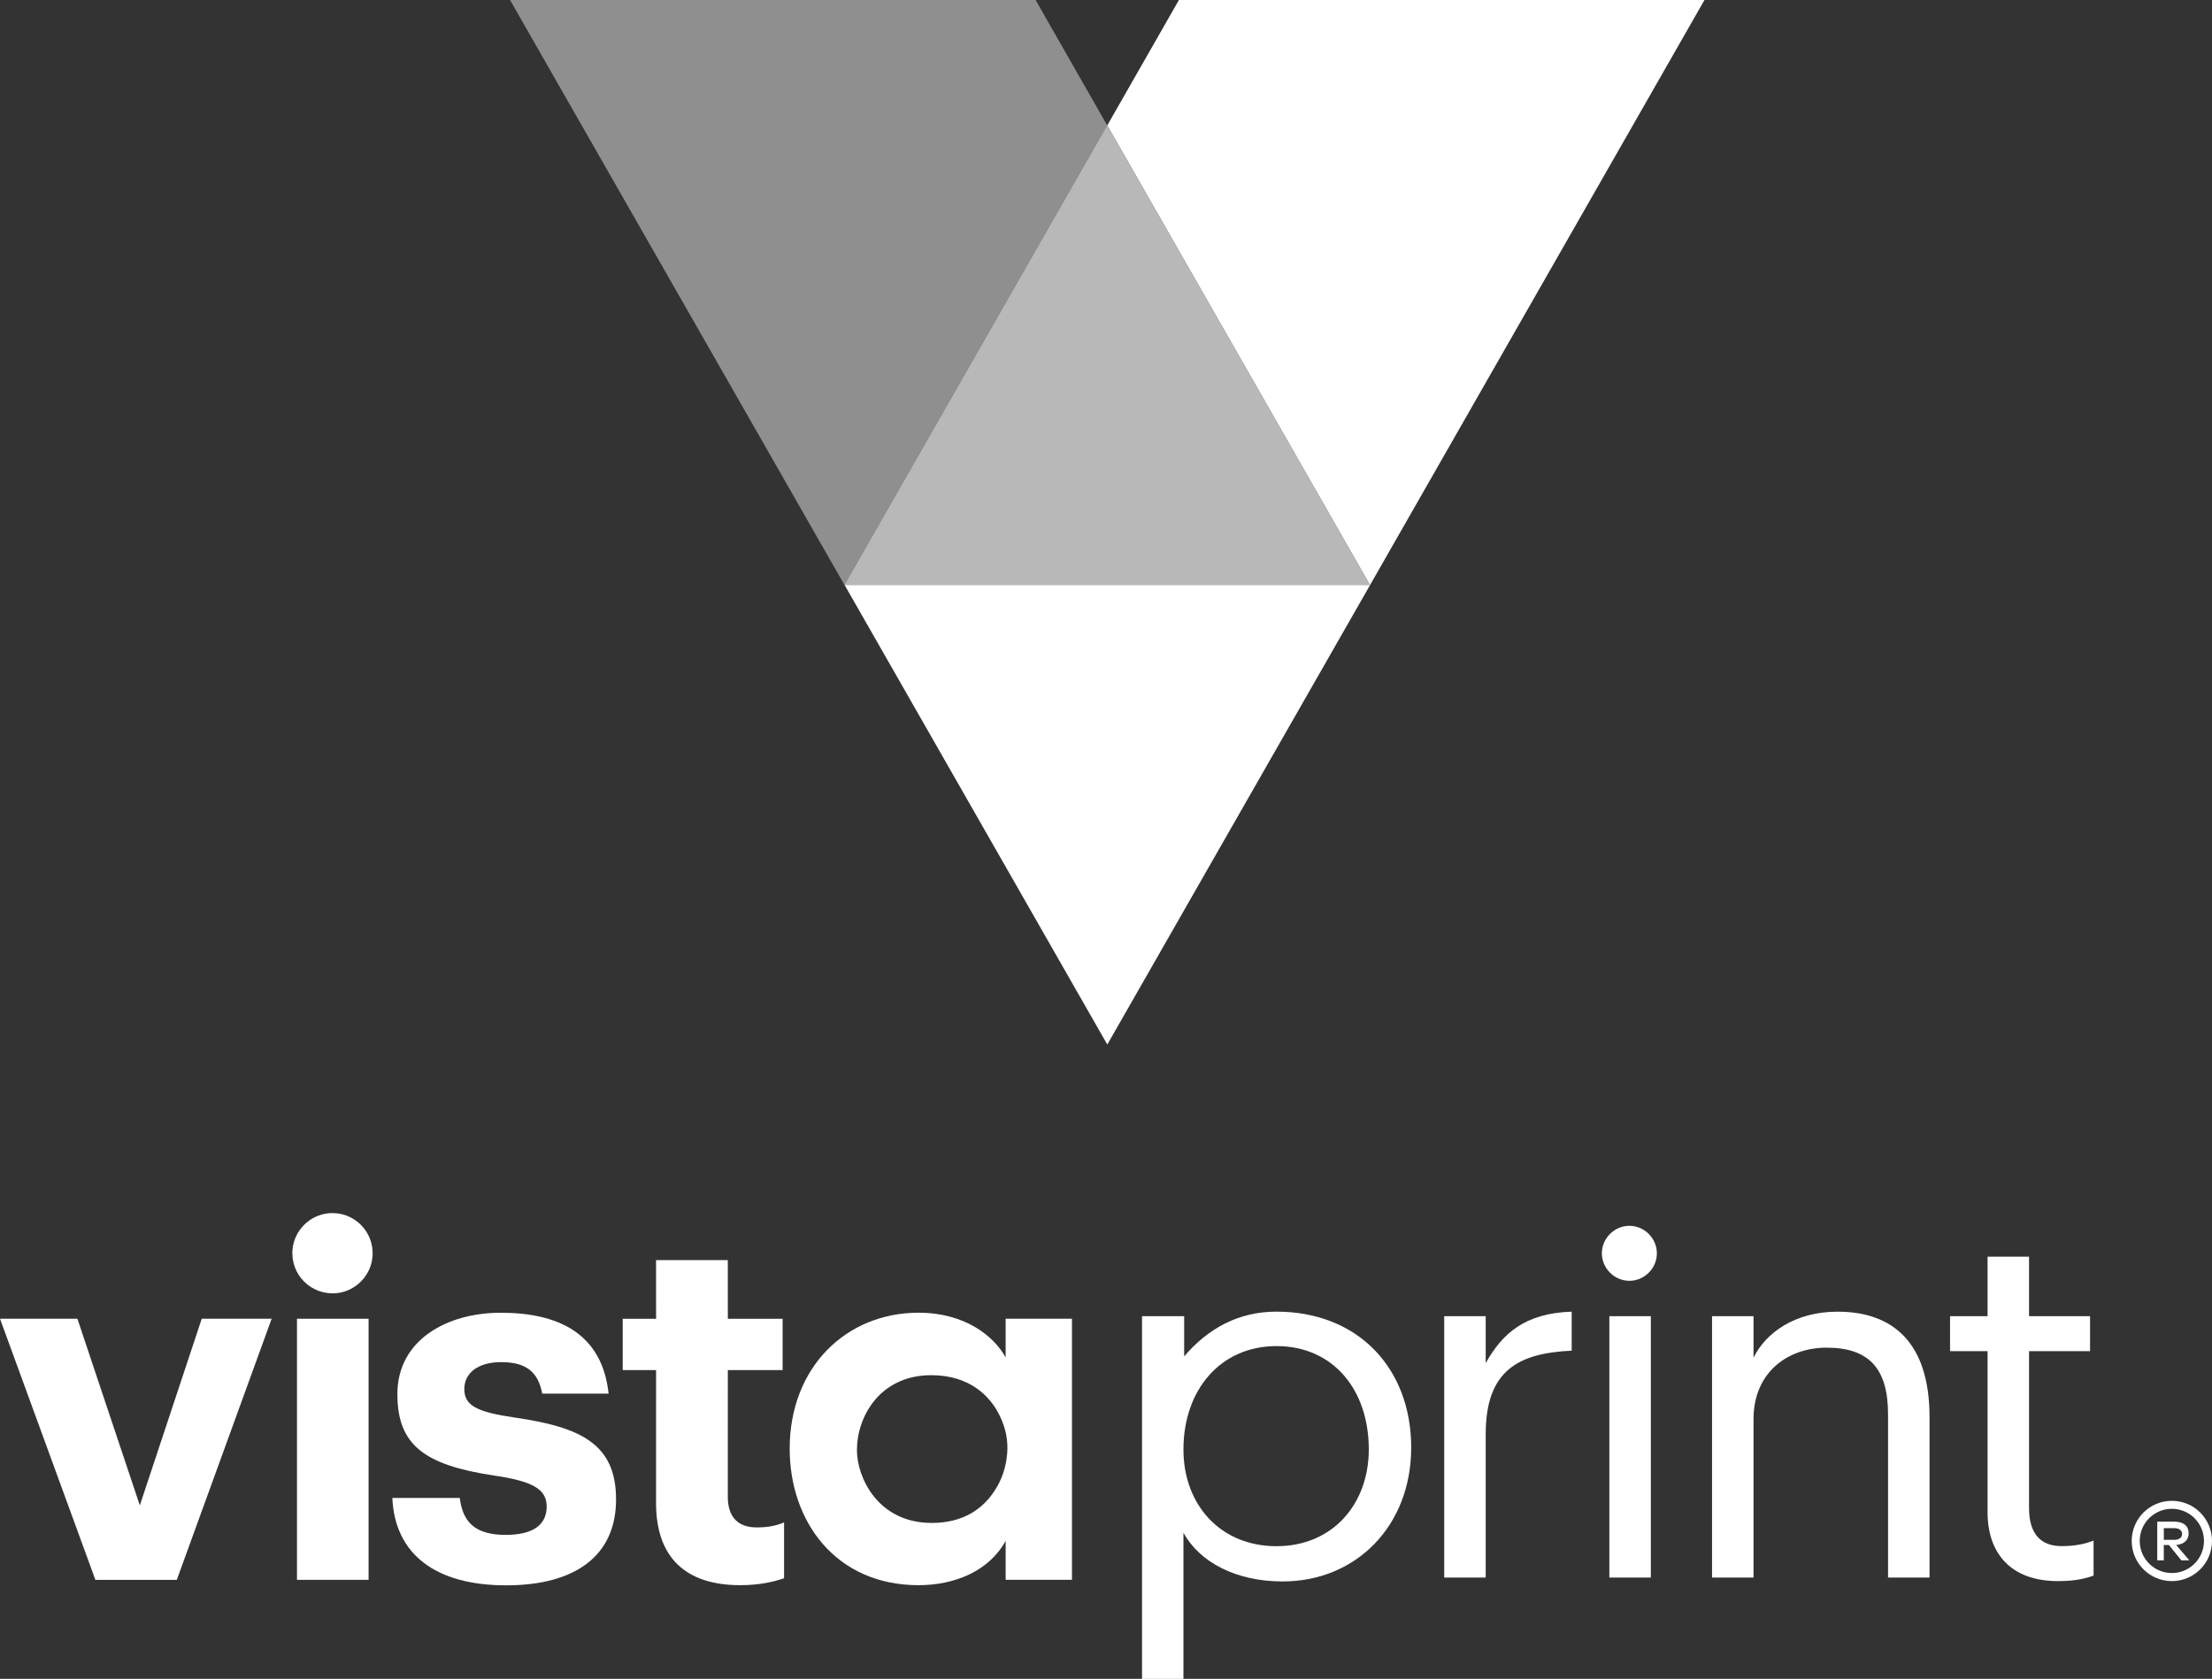
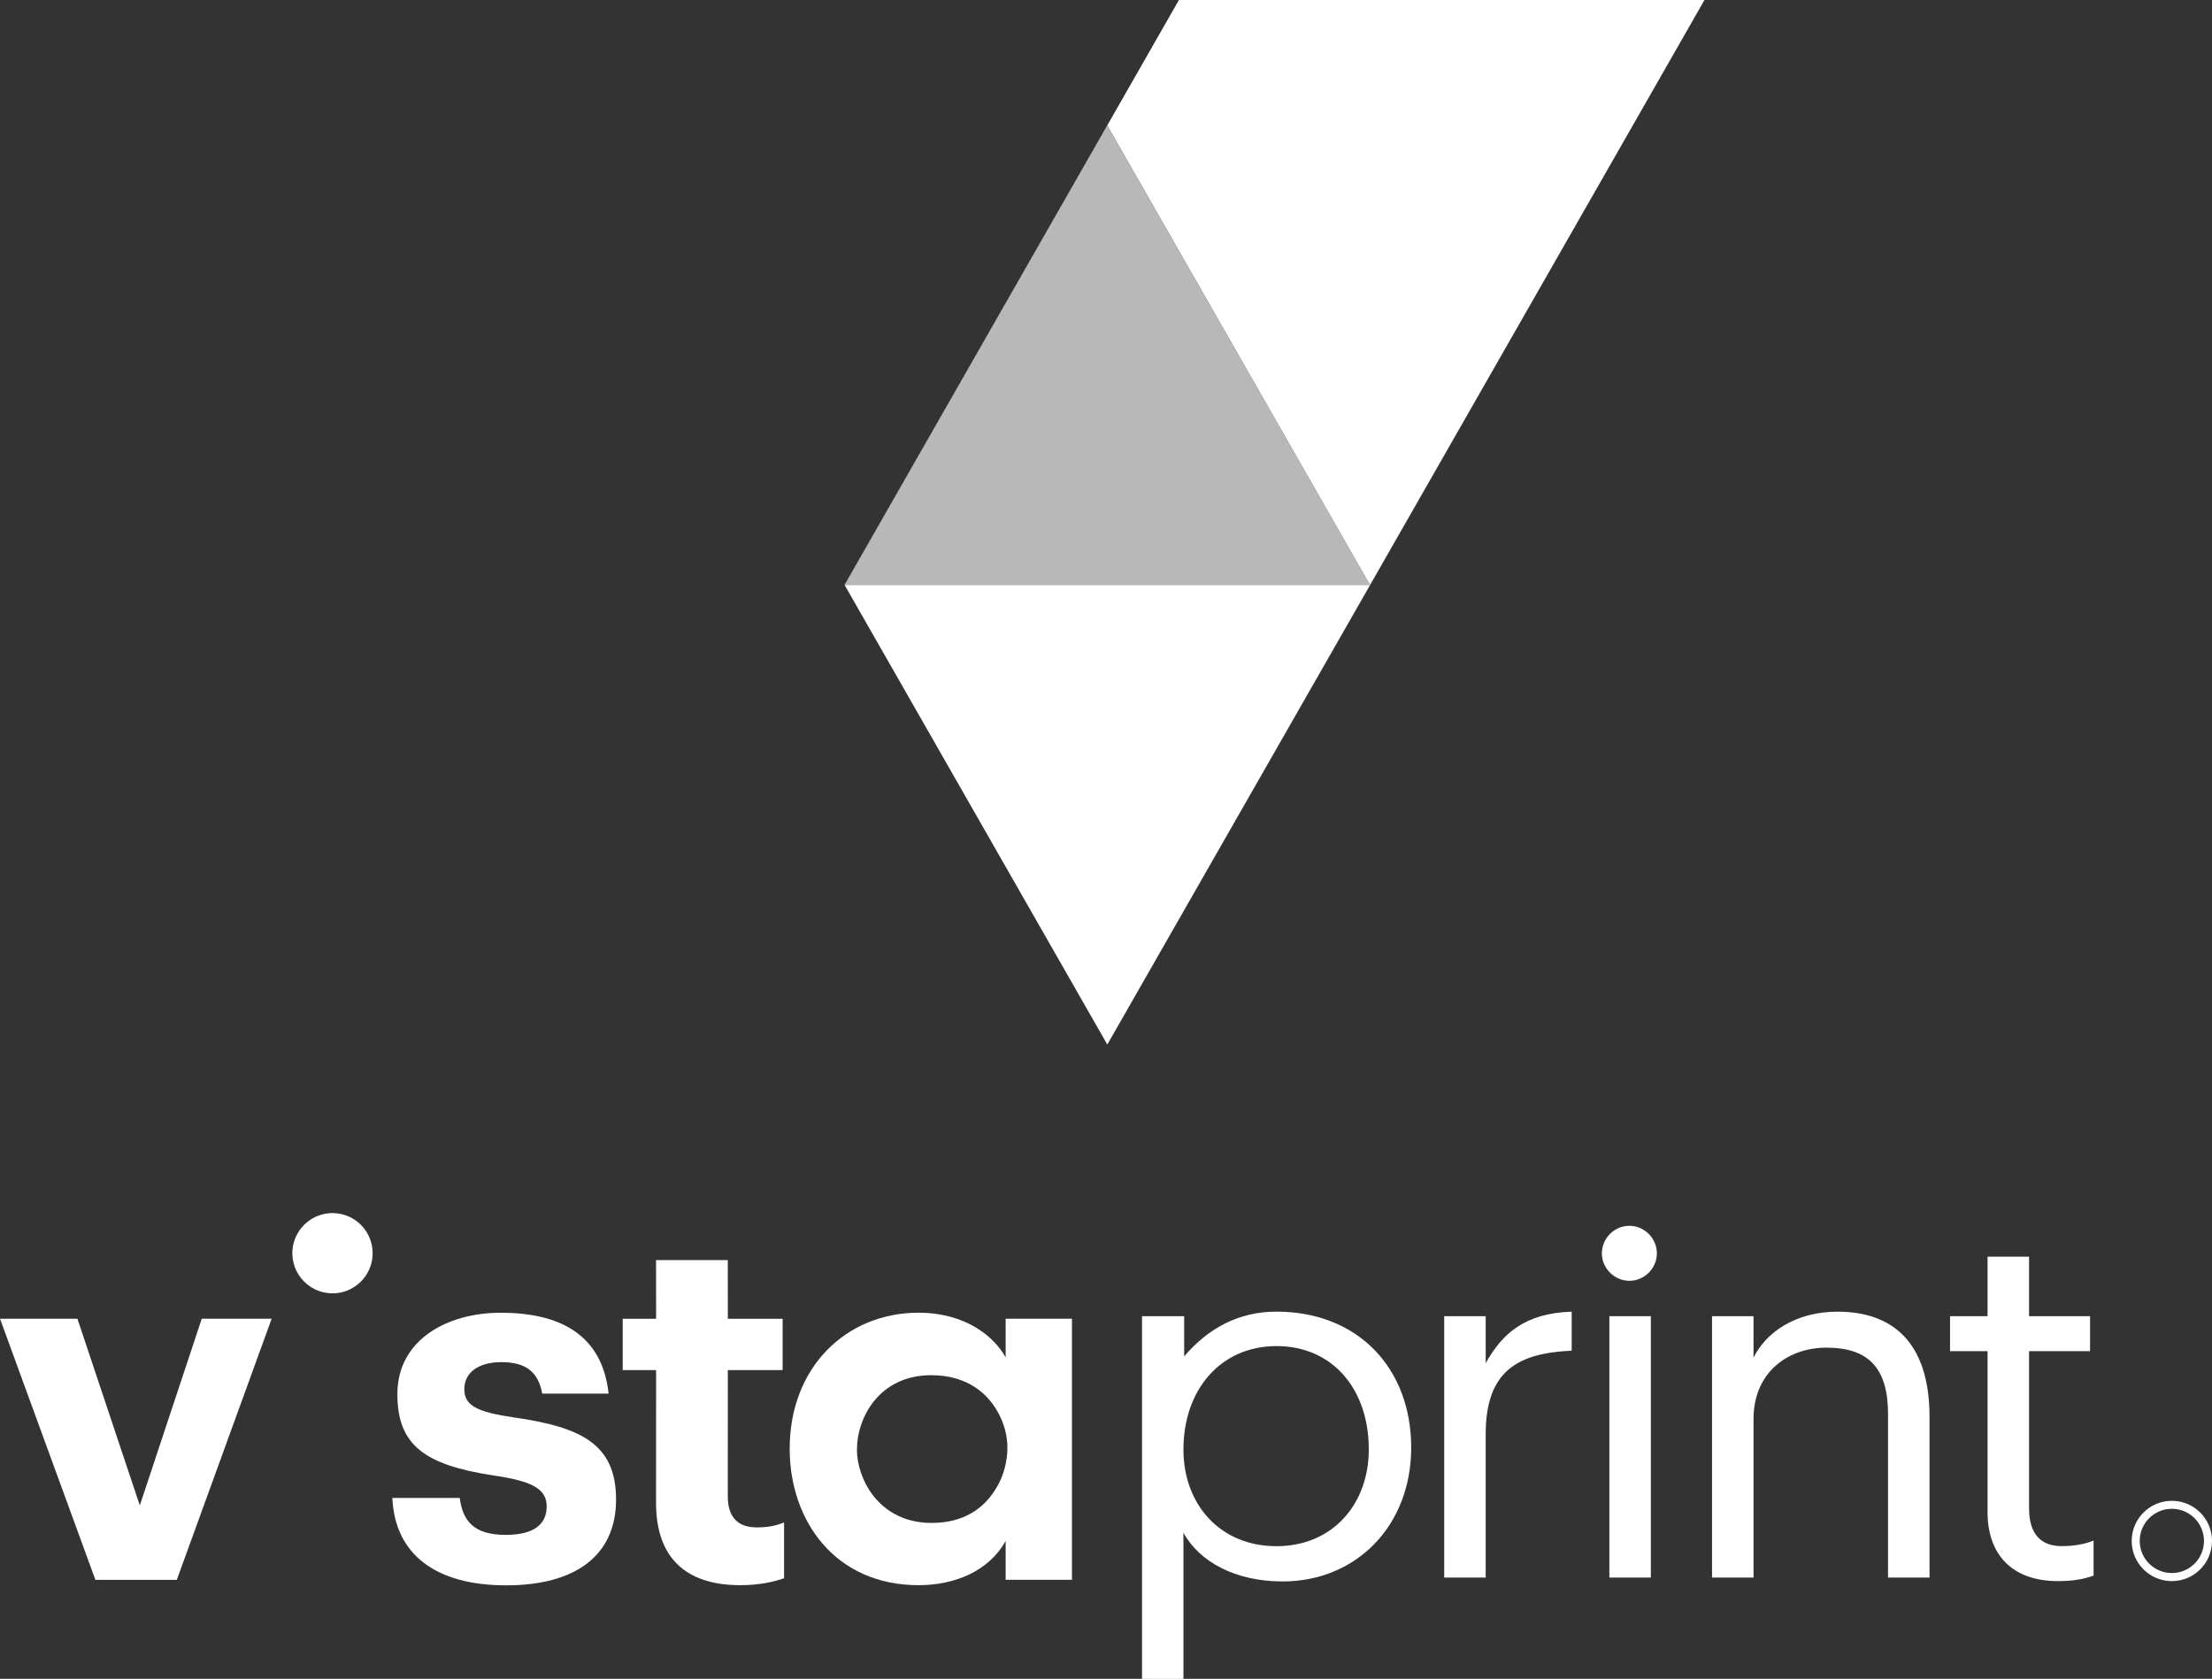
<svg xmlns="http://www.w3.org/2000/svg" version="1.1" id="Layer_1" x="0px" y="0px" viewBox="0 0 579.02 439.55" style="enable-background:new 0 0 579.02 439.55;" xml:space="preserve">
  <rect x="0" y="0" width="579.02" height="439.55" fill="#333333" stroke="none" />
  <style type="text/css">
	.st0{fill:#FFFFFF;}
	.st1{opacity:0.65;fill:#FFFFFF;}
	.st2{opacity:0.45;fill:#FFFFFF;}
</style>
  <g>
    <g>
      <g>
        <path class="st0" d="M568.51,392.94c-5.8,0-10.51,4.7-10.51,10.51c0,5.81,4.71,10.51,10.51,10.51c5.8,0,10.51-4.7,10.51-10.51     S574.32,392.94,568.51,392.94z M568.51,411.85c-4.64,0-8.41-3.77-8.41-8.41c0-4.64,3.77-8.41,8.41-8.41s8.41,3.77,8.41,8.41     C576.92,408.08,573.15,411.85,568.51,411.85z" />
-         <path class="st0" d="M572.91,401.44c0-1.91-1.33-3.05-3.82-3.05h-4.4v10.13h1.71v-4.01h1.34l3.25,4.01h2.1l-3.44-4.01     C571.77,404.3,572.91,403.16,572.91,401.44z M566.41,403.16v-3.06h2.68c1.33,0,2.1,0.57,2.1,1.53c0,0.95-0.77,1.53-2.1,1.53     H566.41z" />
      </g>
      <polygon class="st0" points="36.6,394.14 20.26,345.26 0,345.26 24.97,413.63 46.28,413.63 71.11,345.26 52.81,345.26   " />
      <path class="st0" d="M134.74,371.14c-9.93-1.44-13.2-3.14-13.2-7.45c0-4.19,3.53-7.06,9.67-7.06c3.27,0,5.69,0.66,7.42,2.01    c1.74,1.36,2.78,3.41,3.3,6.23h17.38c-1.7-15.69-13.07-21.17-28.23-21.17c-13.99,0-27.06,7.06-27.06,21.3    c0,13.33,7.06,18.56,25.22,21.31c9.8,1.44,13.86,3.4,13.86,8.1c0,4.71-3.4,7.45-10.72,7.45c-4.11,0-6.93-0.88-8.81-2.53    c-1.88-1.65-2.83-4.07-3.22-7.14h-17.65c0.66,14.77,11.37,22.88,29.8,22.88c18.04,0,28.76-7.71,28.76-22.48    C161.28,377.94,151.86,373.63,134.74,371.14z" />
      <path class="st0" d="M190.51,391.82l0.01-33.11h14.34v-13.43h-14.34l-0.01-15.36h-18.78l0.01,15.36H163v13.43h8.74l-0.01,34.8    c0,14.22,7.69,21.52,22.04,21.52c5.08,0,8.87-0.91,11.47-1.82V398.6c-2.22,0.91-4.3,1.3-7.17,1.3    C193.25,399.9,190.51,397.29,190.51,391.82z" />
      <path class="st0" d="M263.24,355.4c-2.96-5.42-10.47-11.71-22.79-11.71c-18.97,0-33.74,14.3-33.74,35.6    c0,19.08,12.07,35.74,33.74,35.74c9.48,0,18.47-3.72,22.79-11.6v10.19h17.36v-68.35h-17.36V355.4z M263.64,380.56    c-0.29,3.42-1.28,6.7-3.27,9.7c-2.98,4.65-8.09,8.47-16.47,8.47c-14.19,0-19.58-12.03-19.58-19v-0.14    c0-8.61,5.96-19.54,19.45-19.54c9.94,0,15.33,5.33,17.88,10.52C263.22,373.72,263.93,377.13,263.64,380.56z" />
-       <rect x="77.74" y="345.27" class="st0" width="18.74" height="68.36" />
      <path class="st0" d="M85.96,317.66c-4.92,0.49-8.89,4.46-9.38,9.38c-0.66,6.64,4.88,12.18,11.53,11.53    c4.92-0.49,8.9-4.47,9.38-9.38C98.15,322.54,92.61,317,85.96,317.66z" />
      <path class="st0" d="M378.04,344.6h10.86v12.3c4.32-7.72,10.21-13.09,22.51-13.48v10.21c-13.74,0.65-22.51,4.97-22.51,21.85v37.56    h-10.86V344.6z" />
      <path class="st0" d="M419.31,328.14c0-3.93,3.27-7.2,7.2-7.2c3.93,0,7.2,3.27,7.2,7.2c0,3.93-3.27,7.2-7.2,7.2    C422.58,335.33,419.31,332.06,419.31,328.14z M421.27,344.6h10.86v68.44h-10.86V344.6z" />
      <path class="st0" d="M448.15,344.6h10.86v10.86c3.14-6.41,10.73-12.04,21.99-12.04c14.13,0,24.08,7.72,24.08,27.61v42.01h-10.86    v-42.79c0-12.04-5.1-17.41-16.1-17.41c-10.08,0-19.11,6.41-19.11,18.71v41.48h-10.86V344.6z" />
      <path class="st0" d="M520.27,395.9v-42.14h-9.82v-9.16h9.82v-15.57h10.86v15.57h15.97v9.16h-15.97v41.09    c0,6.67,3.01,9.95,8.51,9.95c3.4,0,6.02-0.52,8.38-1.44v9.16c-2.23,0.79-4.84,1.44-9.29,1.44    C526.29,413.96,520.27,406.63,520.27,395.9z" />
      <path class="st0" d="M309.97,344.6l0,10.53l0,0c6.23-7.33,14.25-11.72,24.14-11.72c21.43,0,35.29,14.88,35.29,35.58    c0,20.51-14.41,35.06-33.65,35.06c-12.27,0-21.76-5.07-25.97-12.76l0,0v38.27h-10.84V344.6H309.97z M334.14,404.82    c14.71,0,24.16-11.04,24.16-25.33c0-15.78-9.45-27.06-24.16-27.06c-14.71,0-24.36,11.53-24.36,27.06    C309.78,393.96,319.43,404.82,334.14,404.82z" />
    </g>
    <g>
      <path class="st0" d="M289.85,273.48l-68.77-120.33h137.57L289.85,273.48z" />
      <path class="st1" d="M358.62,153.17H221.05l68.77-120.34L358.62,153.17z" />
      <path class="st0" d="M308.6,0h137.57l-87.54,153.17L289.84,32.83L308.6,0z" />
-       <path class="st2" d="M271.08,0l18.75,32.83l-68.77,120.34L133.51,0H271.08z" />
    </g>
  </g>
</svg>